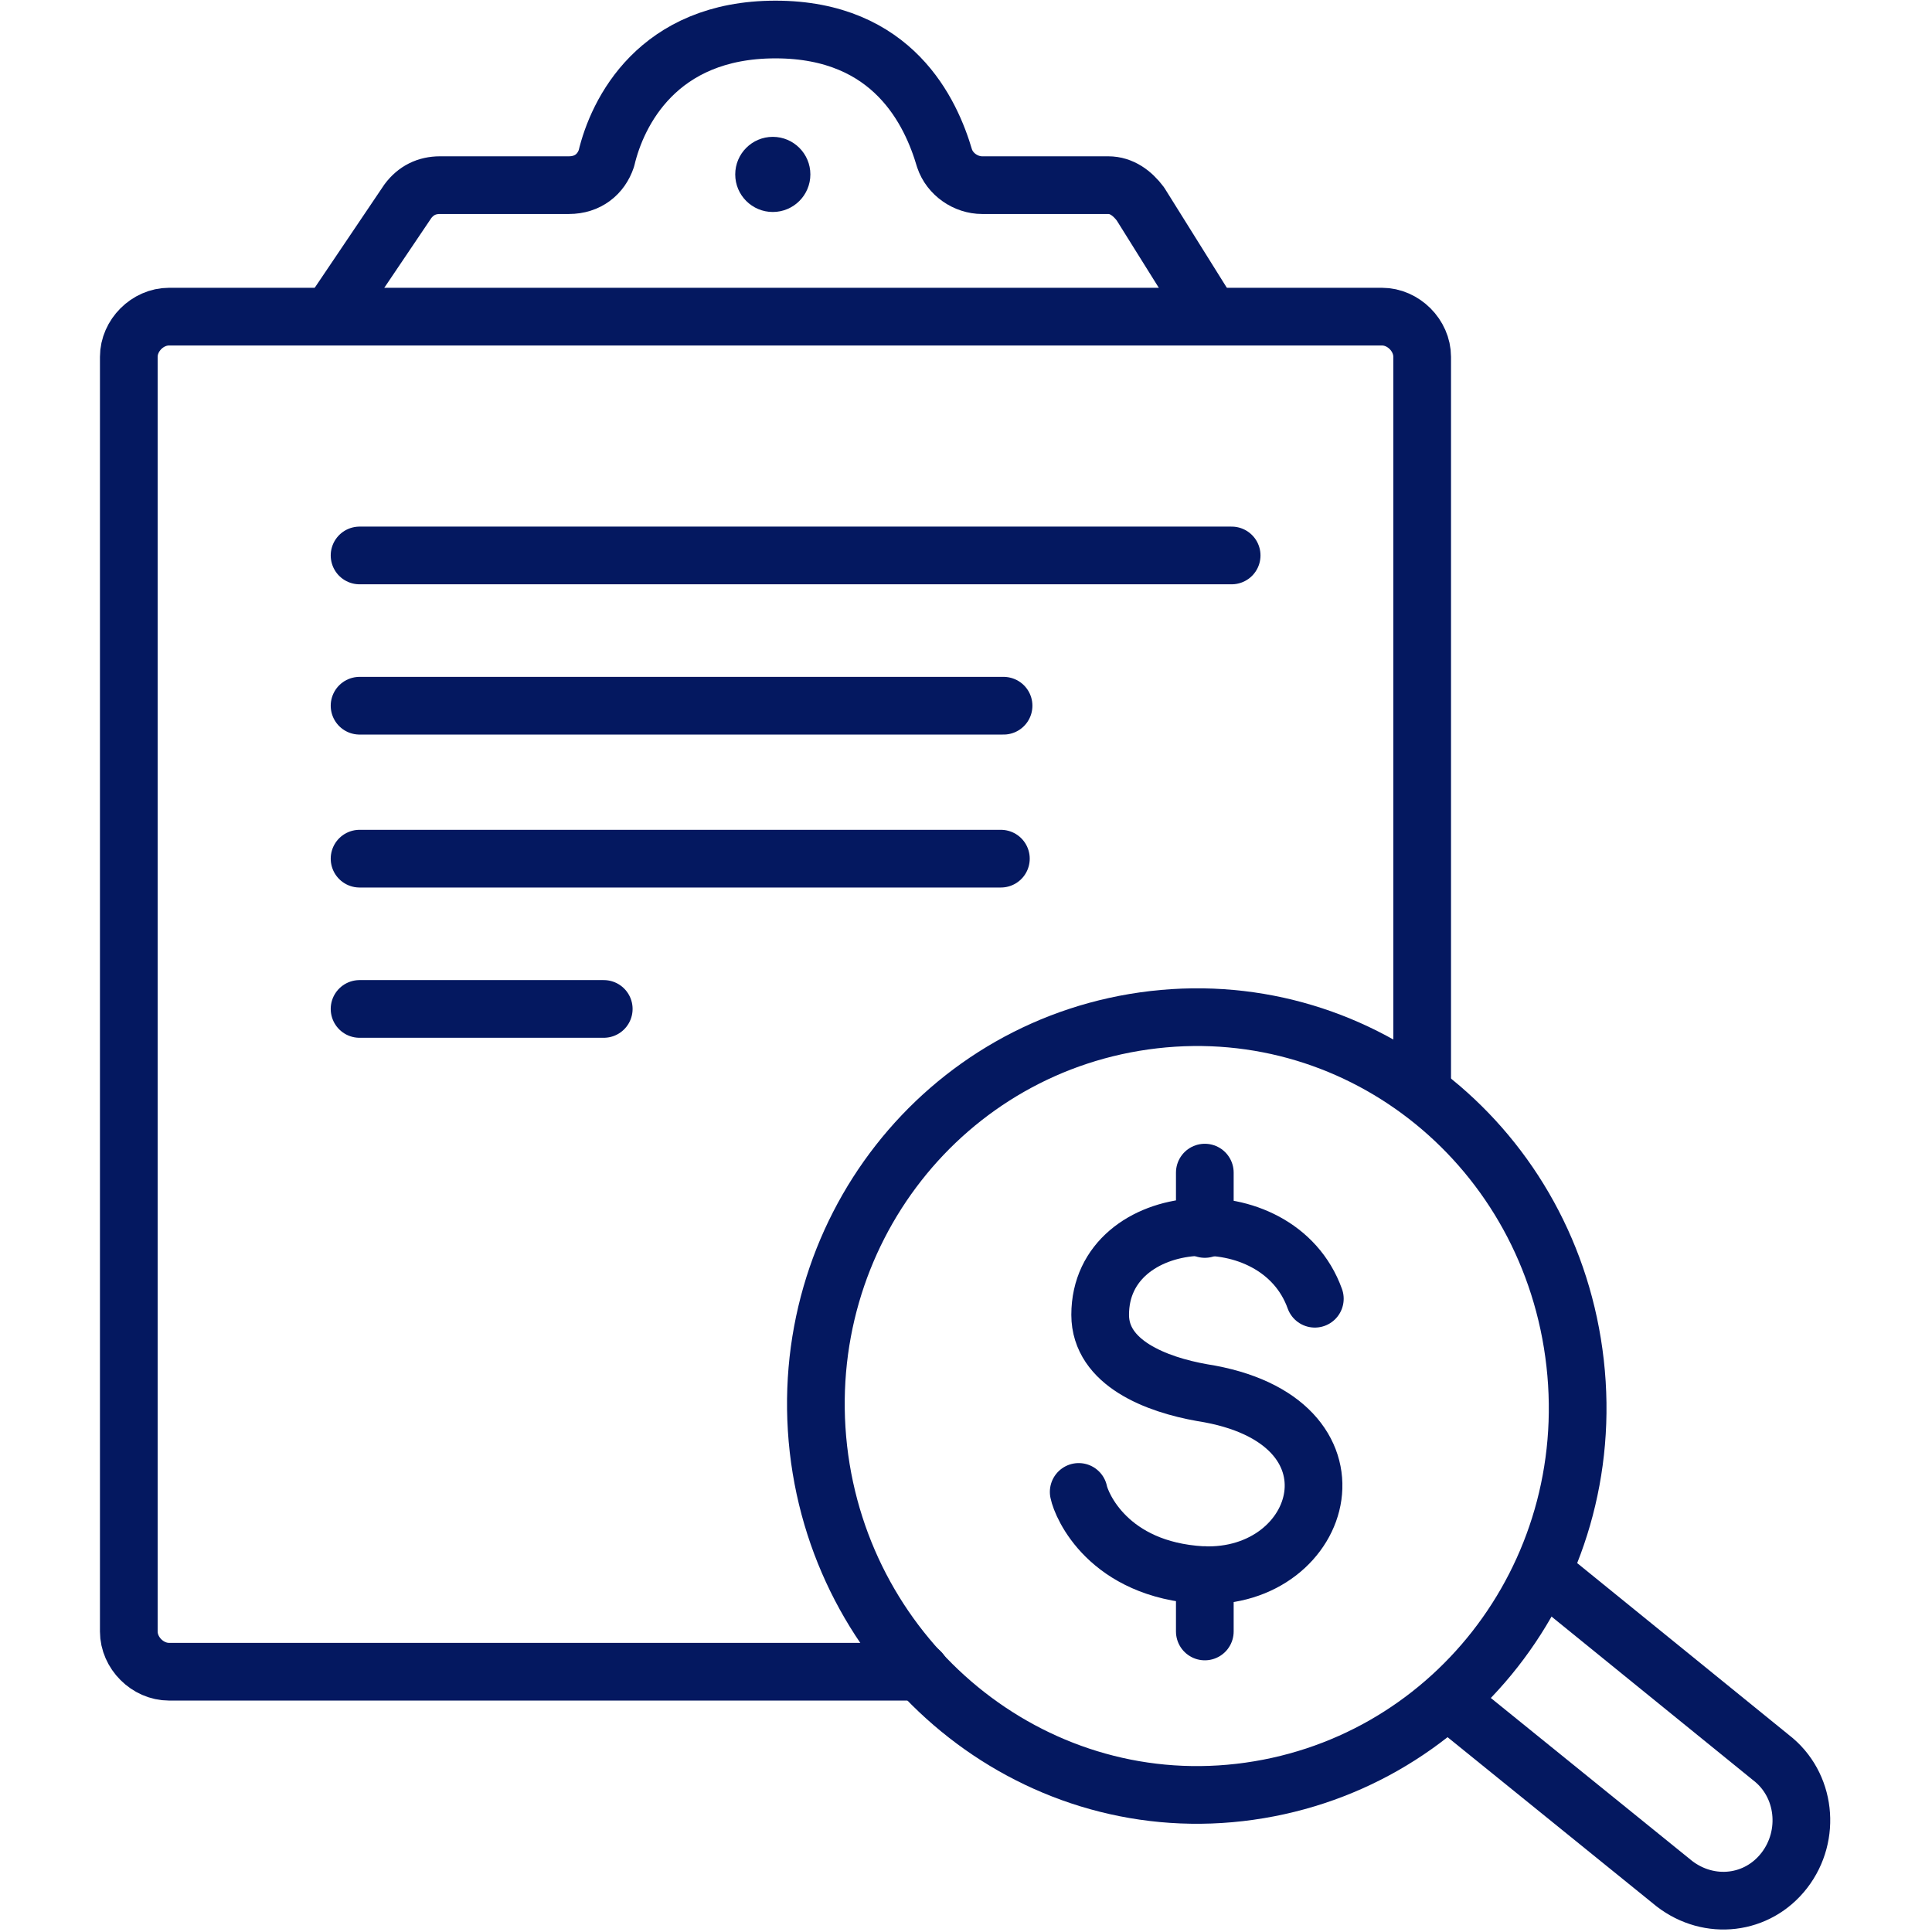
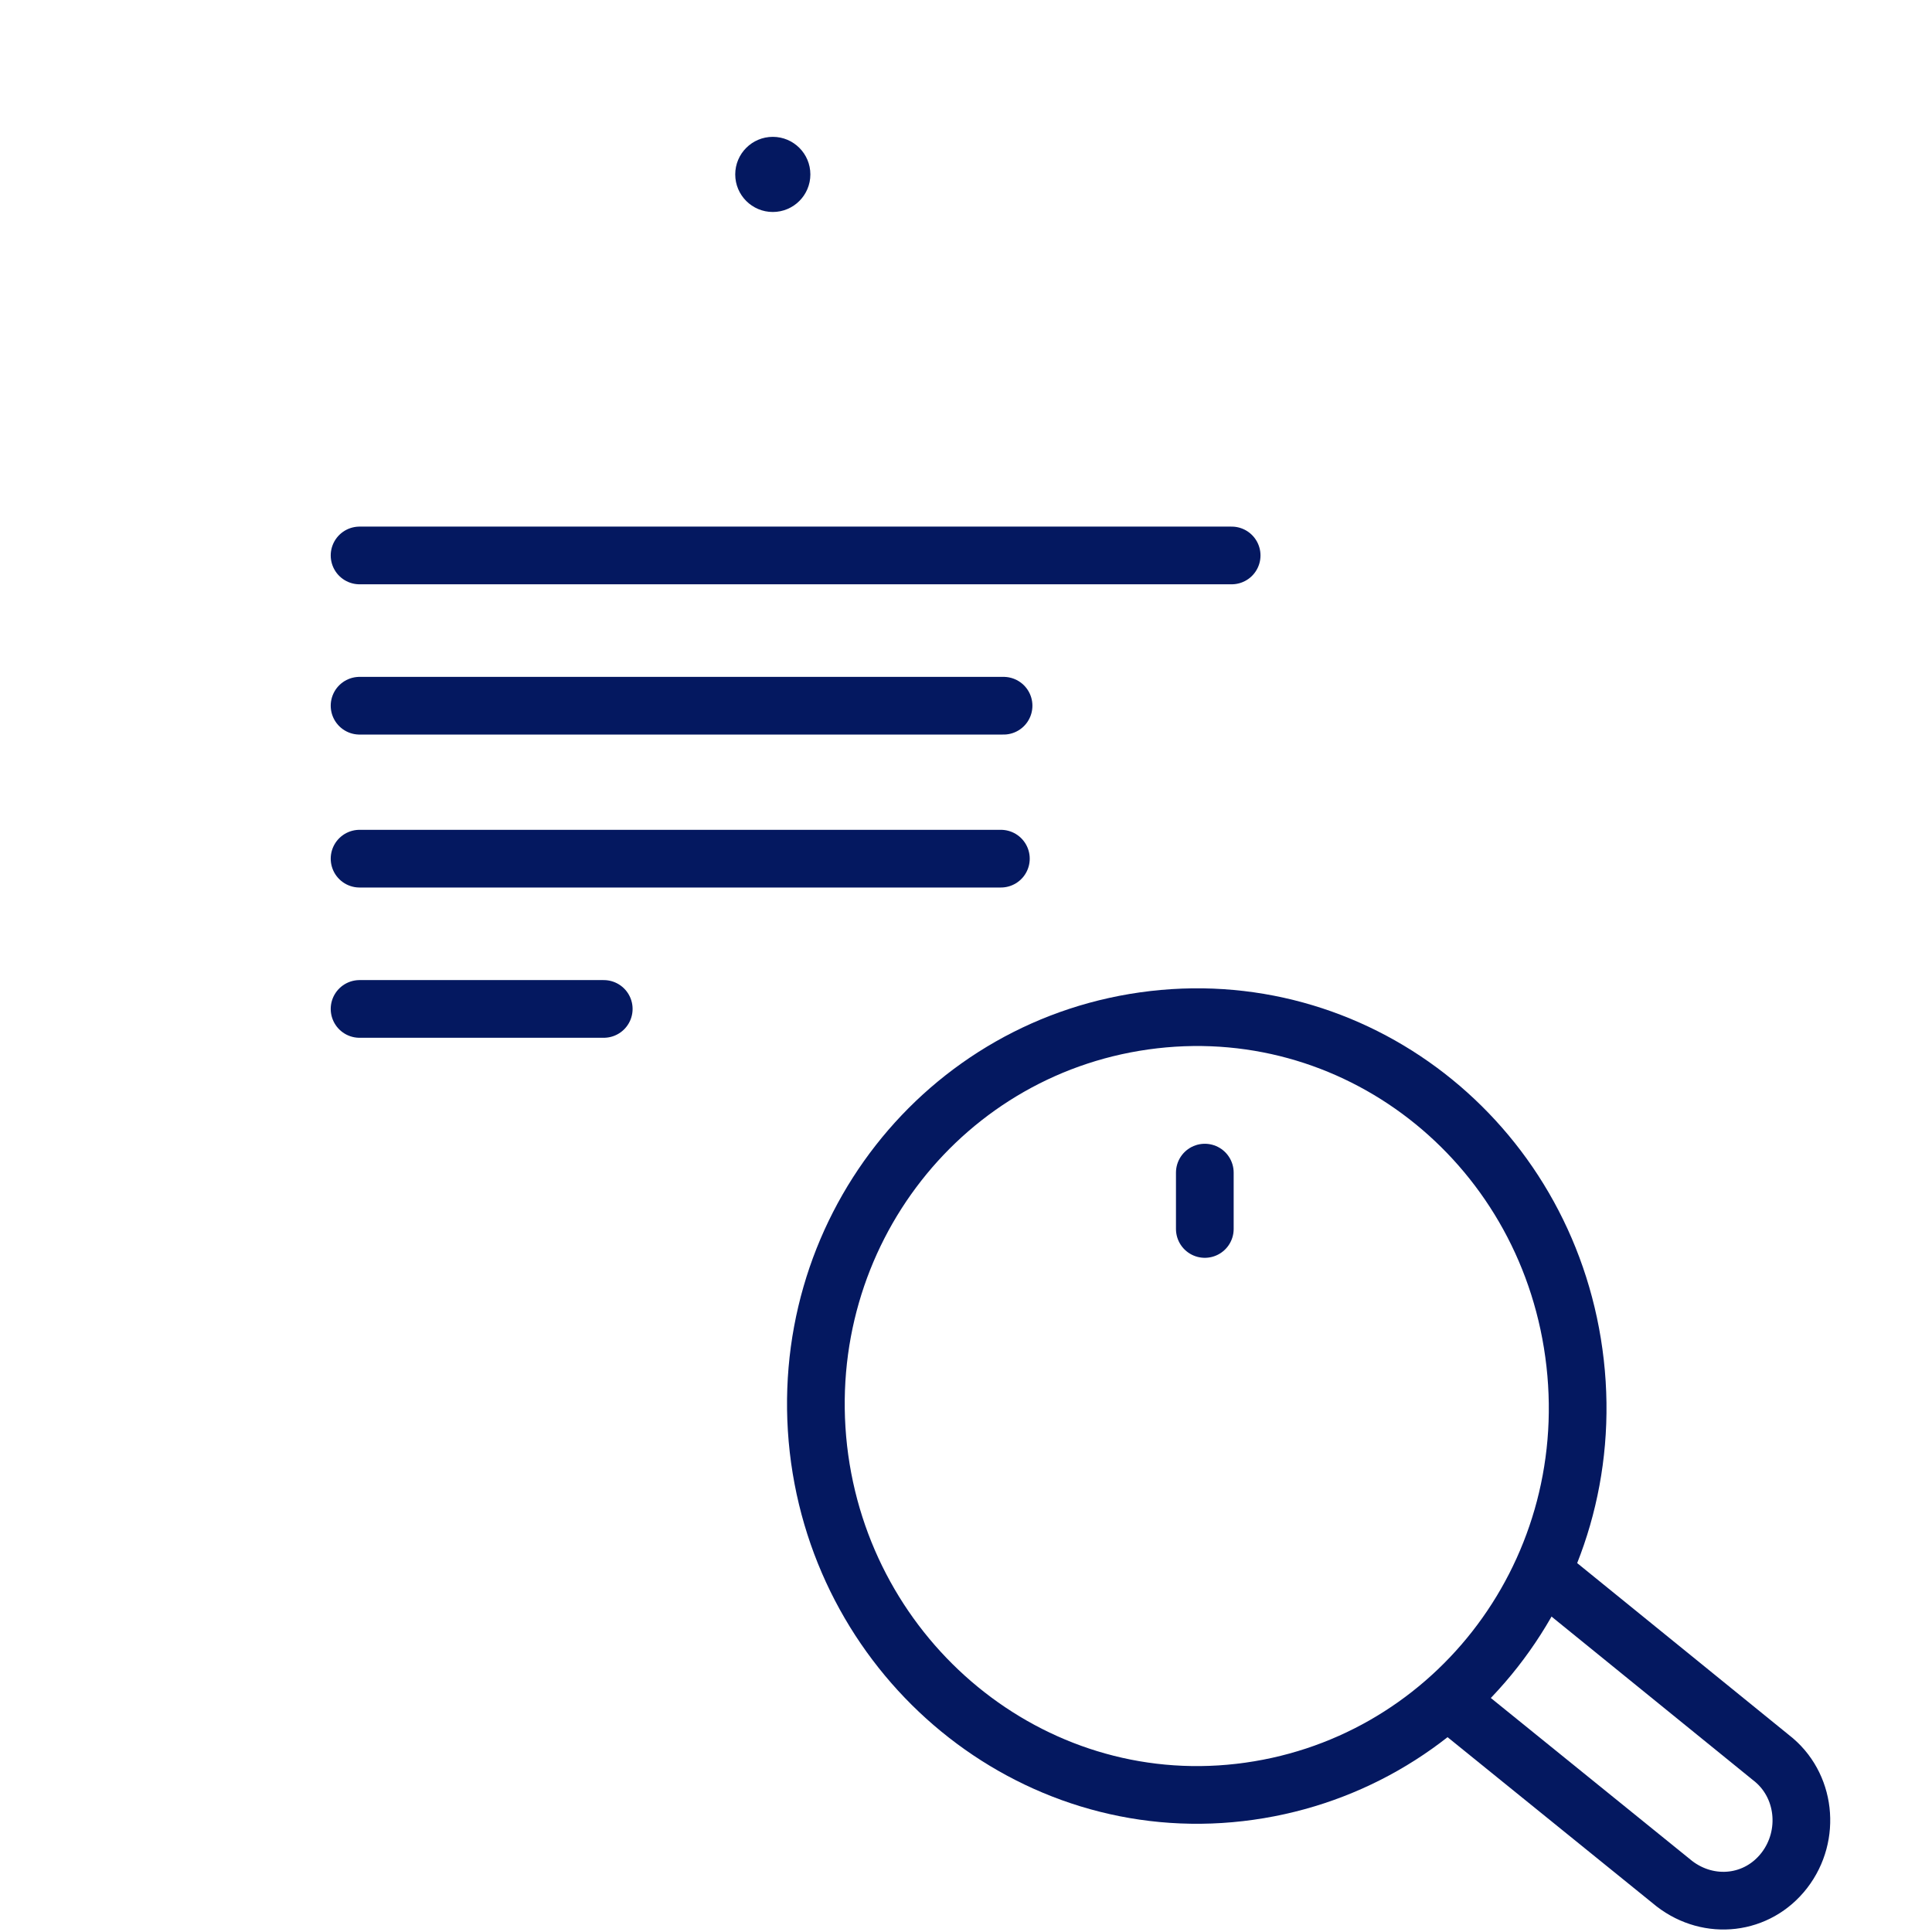
<svg xmlns="http://www.w3.org/2000/svg" version="1.1" id="Layer_1" x="0px" y="0px" viewBox="0 0 72 72" style="enable-background:new 0 0 72 72;" xml:space="preserve">
  <style type="text/css"> .st0{fill:none;stroke:#041860;stroke-width:2.15;stroke-linecap:round;stroke-linejoin:round;stroke-miterlimit:10;} .st1{fill:#041860;} .st2{fill:#FFFFFF;stroke:#041860;stroke-width:2.15;stroke-linecap:round;stroke-linejoin:round;stroke-miterlimit:10;} </style>
  <g>
    <line class="st0" x1="13.4" y1="32" x2="37.3" y2="32" />
    <line class="st0" x1="13.4" y1="37.6" x2="22.5" y2="37.6" />
    <line class="st0" x1="13.4" y1="20.7" x2="45.9" y2="20.7" />
    <line class="st0" x1="13.4" y1="26.3" x2="37.4" y2="26.3" />
-     <path class="st0" d="M45,11.6l-2.5-4c-0.3-0.4-0.7-0.7-1.2-0.7h-4.7c-0.6,0-1.2-0.4-1.4-1c-0.5-1.7-1.9-4.8-6.3-4.8 c-4.4,0-5.9,3.1-6.3,4.8c-0.2,0.6-0.7,1-1.4,1l-4.8,0c-0.5,0-0.9,0.2-1.2,0.6l-2.9,4.3" />
-     <path class="st0" d="M34.3,62.3H6.3c-0.8,0-1.5-0.7-1.5-1.5V13.3c0-0.8,0.7-1.5,1.5-1.5h45.2c0.8,0,1.5,0.7,1.5,1.5v27.4" />
    <g>
      <g>
        <g>
          <g>
            <path class="st0" d="M57.5,58.6l8.5,6.9c1.3,1,1.5,2.9,0.5,4.2c-1,1.3-2.8,1.5-4.1,0.5L54,63.4" />
            <path class="st0" d="M58.7,50.8c0.9,8-4.7,15.1-12.5,16c-7.8,0.9-14.8-4.9-15.7-12.8c-0.9-8,4.7-15.1,12.5-16 C50.8,37.1,57.8,42.8,58.7,50.8z" />
          </g>
        </g>
      </g>
    </g>
    <g>
      <g>
-         <path class="st0" d="M49,48.4c-1.4-3.9-8-3.4-8,0.6c0,1.8,2.1,2.6,3.8,2.9c6.4,1,4.6,7,0,6.8c-3.5-0.2-4.5-2.6-4.6-3.1" />
        <line class="st0" x1="44.9" y1="43.7" x2="44.9" y2="45.8" />
-         <line class="st0" x1="44.9" y1="58.7" x2="44.9" y2="60.8" />
      </g>
    </g>
    <circle class="st1" cx="28.8" cy="6.5" r="1.4" />
  </g>
</svg>